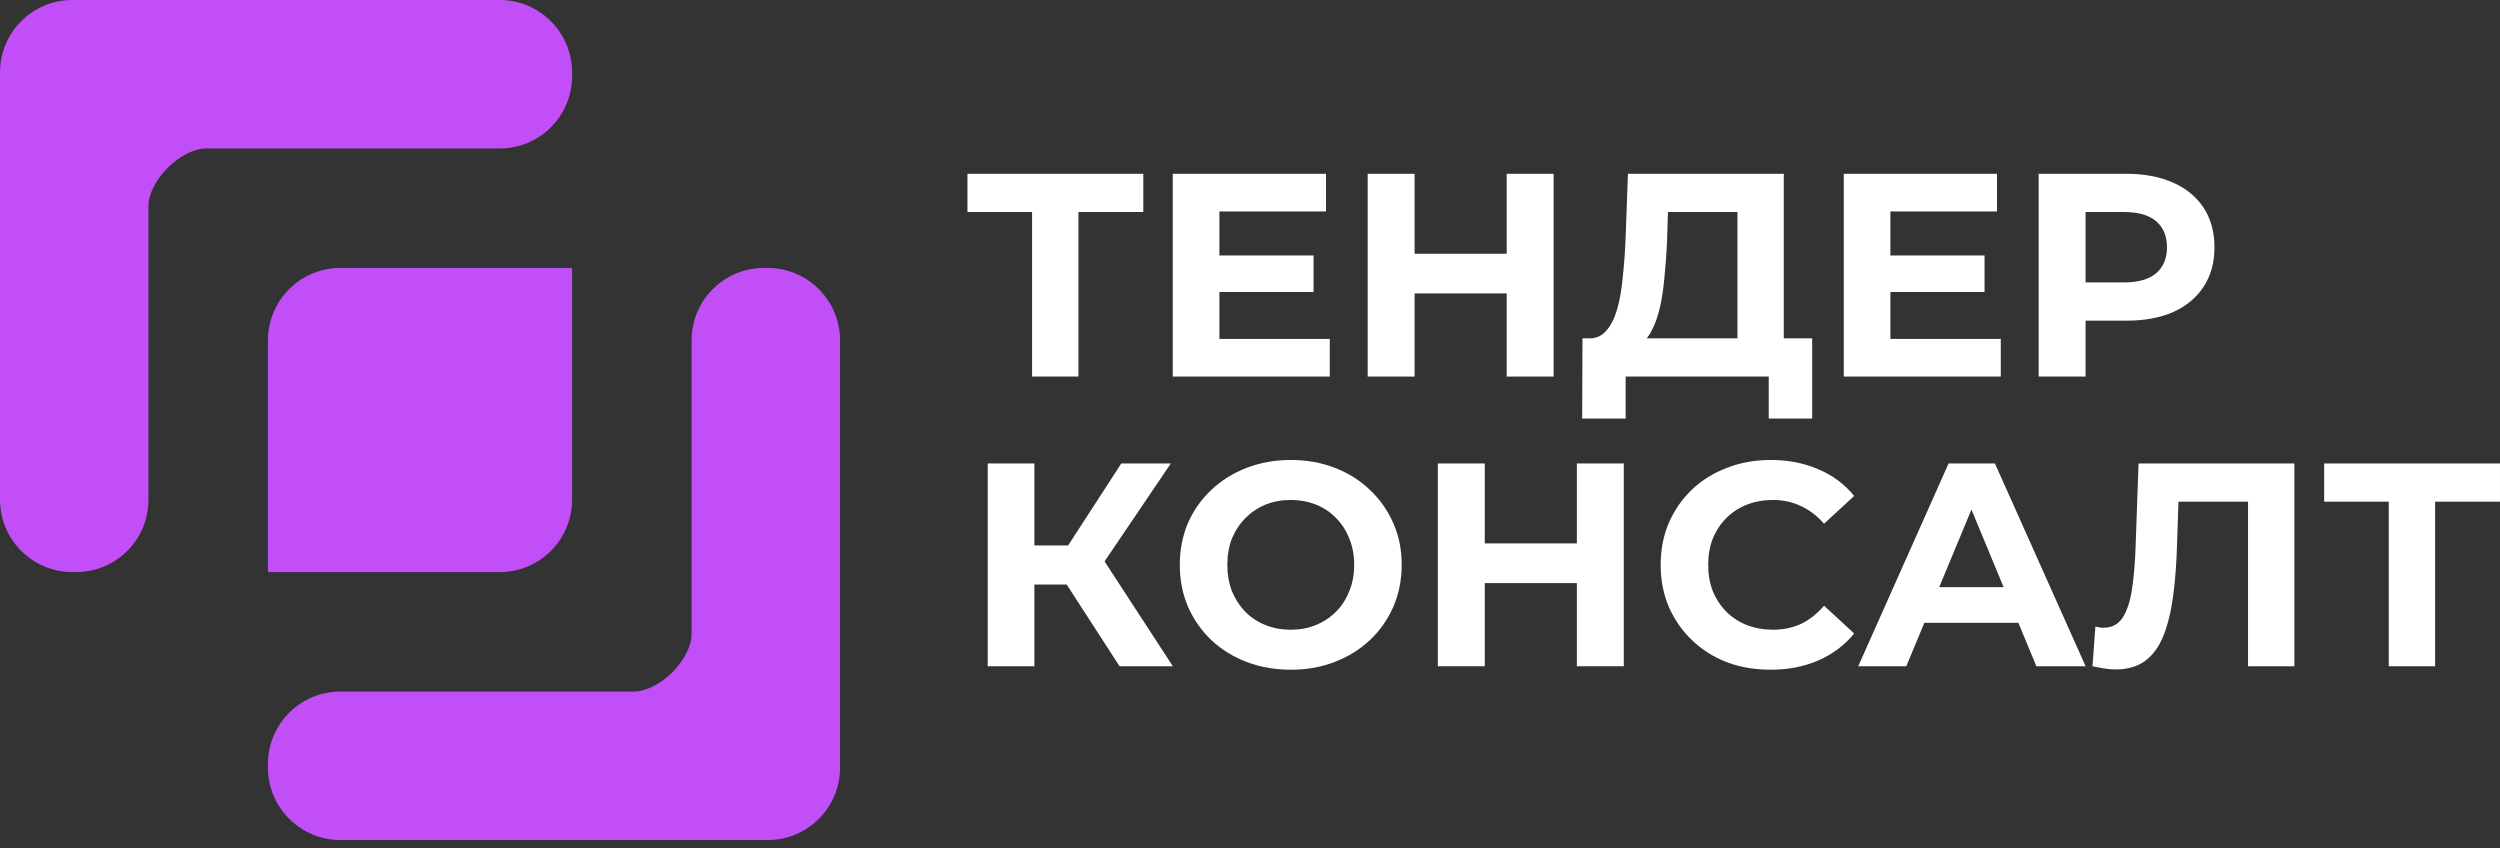
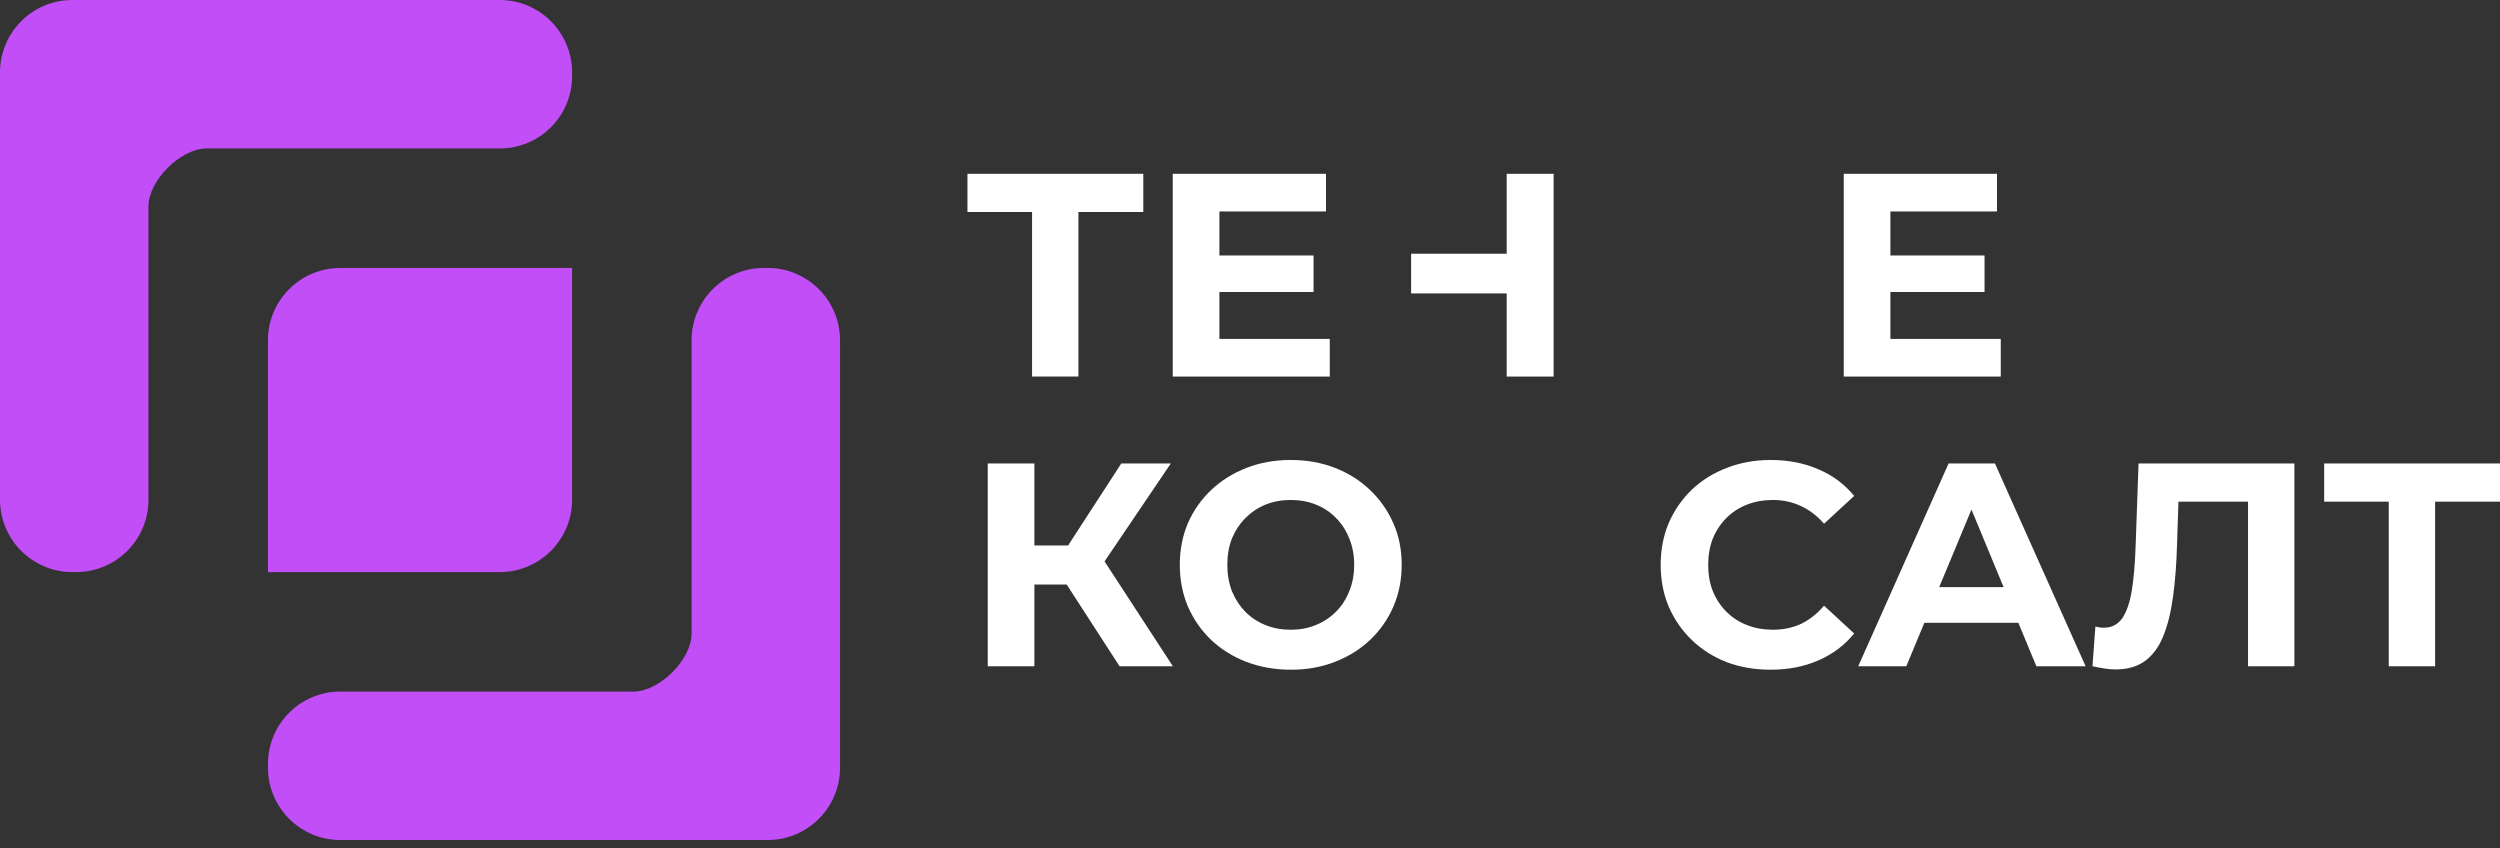
<svg xmlns="http://www.w3.org/2000/svg" width="165" height="56" viewBox="0 0 165 56" fill="none">
  <rect x="0" y="0" width="165" height="56" fill="#333333" stroke="none" />
  <path d="M0 4.78C0 2.14 2.14 0 4.78 0H32.979C35.618 0 37.758 2.14 37.758 4.78V5.019C37.758 7.658 35.625 9.798 32.986 9.798C26.244 9.798 14.634 9.798 13.622 9.798C13.608 9.798 13.595 9.798 13.581 9.799C11.884 9.841 9.798 11.924 9.798 13.622C9.798 15.294 9.798 26.44 9.798 32.985C9.798 35.625 7.658 37.758 5.019 37.758H4.78C2.14 37.758 0 35.618 0 32.979V4.78Z" fill="#C14EF7" />
  <path d="M55.443 50.663C55.443 53.303 53.303 55.442 50.664 55.442H22.465C19.825 55.442 17.685 53.303 17.685 50.663V50.424C17.685 47.784 19.818 45.644 22.458 45.644C29.199 45.644 40.809 45.644 41.822 45.644C41.835 45.644 41.849 45.644 41.862 45.644C43.559 45.601 45.645 43.519 45.645 41.821C45.645 40.149 45.645 29.003 45.645 22.457C45.645 19.817 47.785 17.684 50.425 17.684H50.664C53.303 17.684 55.443 19.824 55.443 22.464V50.663Z" fill="#C14EF7" />
  <path d="M17.684 22.464C17.684 19.824 19.823 17.685 22.463 17.685H37.758V32.979C37.758 35.619 35.618 37.759 32.978 37.759H17.684V22.464Z" fill="#C14EF7" />
  <path d="M157.658 43.972V32.405L158.365 33.112H153.395V30.589H164.999V33.112H160.029L160.717 32.405V43.972H157.658Z" fill="white" />
  <path d="M139.633 44.182C139.404 44.182 139.161 44.163 138.906 44.124C138.664 44.086 138.397 44.035 138.104 43.972L138.295 41.352C138.473 41.403 138.658 41.429 138.849 41.429C139.372 41.429 139.78 41.219 140.073 40.798C140.366 40.365 140.576 39.746 140.704 38.944C140.831 38.141 140.914 37.166 140.952 36.018L141.143 30.589H151.429V43.972H148.37V32.405L149.077 33.112H143.17L143.801 32.367L143.686 35.904C143.648 37.217 143.559 38.383 143.418 39.402C143.278 40.422 143.061 41.289 142.768 42.002C142.475 42.716 142.074 43.258 141.564 43.627C141.054 43.997 140.41 44.182 139.633 44.182Z" fill="white" />
  <path d="M122.643 43.972L128.607 30.589H131.666L137.65 43.972H134.4L129.506 32.157H130.73L125.816 43.972H122.643ZM125.625 41.104L126.447 38.752H133.33L134.171 41.104H125.625Z" fill="white" />
  <path d="M116.851 44.201C115.819 44.201 114.857 44.035 113.964 43.704C113.085 43.36 112.32 42.875 111.67 42.251C111.02 41.626 110.51 40.894 110.141 40.052C109.784 39.211 109.605 38.287 109.605 37.28C109.605 36.273 109.784 35.349 110.141 34.508C110.51 33.667 111.02 32.934 111.67 32.309C112.333 31.685 113.104 31.207 113.984 30.876C114.863 30.531 115.825 30.359 116.87 30.359C118.03 30.359 119.075 30.563 120.006 30.971C120.949 31.366 121.739 31.953 122.376 32.73L120.388 34.565C119.929 34.043 119.419 33.654 118.859 33.399C118.298 33.132 117.686 32.998 117.023 32.998C116.399 32.998 115.825 33.1 115.303 33.304C114.78 33.508 114.328 33.801 113.945 34.183C113.563 34.565 113.263 35.018 113.047 35.54C112.843 36.063 112.741 36.643 112.741 37.28C112.741 37.917 112.843 38.497 113.047 39.02C113.263 39.542 113.563 39.995 113.945 40.377C114.328 40.76 114.78 41.053 115.303 41.257C115.825 41.461 116.399 41.563 117.023 41.563C117.686 41.563 118.298 41.435 118.859 41.18C119.419 40.913 119.929 40.511 120.388 39.976L122.376 41.811C121.739 42.589 120.949 43.181 120.006 43.589C119.075 43.997 118.024 44.201 116.851 44.201Z" fill="white" />
-   <path d="M104.073 30.589H107.17V43.972H104.073V30.589ZM97.994 43.972H94.897V30.589H97.994V43.972ZM104.303 38.485H97.764V35.865H104.303V38.485Z" fill="white" />
  <path d="M85.209 44.201C84.151 44.201 83.169 44.029 82.264 43.685C81.372 43.341 80.595 42.856 79.932 42.232C79.282 41.607 78.772 40.874 78.403 40.033C78.046 39.192 77.867 38.274 77.867 37.28C77.867 36.286 78.046 35.368 78.403 34.527C78.772 33.686 79.288 32.953 79.951 32.328C80.614 31.704 81.391 31.22 82.284 30.876C83.176 30.531 84.144 30.359 85.189 30.359C86.247 30.359 87.216 30.531 88.095 30.876C88.988 31.22 89.759 31.704 90.409 32.328C91.072 32.953 91.588 33.686 91.957 34.527C92.327 35.356 92.512 36.273 92.512 37.28C92.512 38.274 92.327 39.198 91.957 40.052C91.588 40.894 91.072 41.626 90.409 42.251C89.759 42.863 88.988 43.341 88.095 43.685C87.216 44.029 86.254 44.201 85.209 44.201ZM85.189 41.563C85.788 41.563 86.337 41.461 86.834 41.257C87.343 41.053 87.79 40.76 88.172 40.377C88.554 39.995 88.847 39.542 89.051 39.02C89.268 38.497 89.376 37.917 89.376 37.28C89.376 36.643 89.268 36.063 89.051 35.54C88.847 35.018 88.554 34.565 88.172 34.183C87.802 33.801 87.362 33.508 86.853 33.304C86.343 33.1 85.788 32.998 85.189 32.998C84.59 32.998 84.036 33.1 83.526 33.304C83.029 33.508 82.589 33.801 82.207 34.183C81.825 34.565 81.525 35.018 81.308 35.54C81.105 36.063 81.003 36.643 81.003 37.28C81.003 37.905 81.105 38.485 81.308 39.02C81.525 39.542 81.818 39.995 82.188 40.377C82.57 40.76 83.016 41.053 83.526 41.257C84.036 41.461 84.59 41.563 85.189 41.563Z" fill="white" />
  <path d="M73.89 43.972L69.722 37.529L72.227 36.018L77.408 43.972H73.89ZM65.191 43.972V30.589H68.269V43.972H65.191ZM67.371 38.58V35.999H72.036V38.58H67.371ZM72.514 37.624L69.665 37.28L74.005 30.589H77.274L72.514 37.624Z" fill="white" />
-   <path d="M134.551 24.853V11.471H140.344C141.542 11.471 142.574 11.668 143.441 12.063C144.307 12.446 144.977 13 145.448 13.727C145.92 14.453 146.155 15.32 146.155 16.327C146.155 17.321 145.92 18.181 145.448 18.908C144.977 19.634 144.307 20.195 143.441 20.59C142.574 20.972 141.542 21.164 140.344 21.164H136.271L137.648 19.768V24.853H134.551ZM137.648 20.112L136.271 18.64H140.172C141.127 18.64 141.841 18.436 142.313 18.028C142.784 17.62 143.02 17.053 143.02 16.327C143.02 15.588 142.784 15.014 142.313 14.606C141.841 14.198 141.127 13.994 140.172 13.994H136.271L137.648 12.522V20.112Z" fill="white" />
  <path d="M124.536 16.862H130.979V19.271H124.536V16.862ZM124.766 22.368H132.05V24.853H121.688V11.471H131.801V13.956H124.766V22.368Z" fill="white" />
-   <path d="M114.671 23.477V13.994H110.083L110.025 15.944C109.987 16.773 109.93 17.557 109.853 18.296C109.79 19.035 109.688 19.711 109.547 20.322C109.407 20.921 109.222 21.431 108.993 21.852C108.776 22.273 108.502 22.572 108.171 22.75L104.864 22.33C105.322 22.343 105.698 22.183 105.992 21.852C106.297 21.52 106.54 21.055 106.718 20.456C106.896 19.845 107.024 19.131 107.1 18.315C107.19 17.499 107.253 16.613 107.292 15.658L107.444 11.471H117.73V23.477H114.671ZM104.424 27.625L104.443 22.33H119.604V27.625H116.736V24.853H107.292V27.625H104.424Z" fill="white" />
-   <path d="M99.442 11.471H102.539V24.853H99.442V11.471ZM93.363 24.853H90.266V11.471H93.363V24.853ZM99.672 19.366H93.133V16.747H99.672V19.366Z" fill="white" />
+   <path d="M99.442 11.471H102.539V24.853H99.442V11.471ZM93.363 24.853H90.266H93.363V24.853ZM99.672 19.366H93.133V16.747H99.672V19.366Z" fill="white" />
  <path d="M80.251 16.862H86.694V19.271H80.251V16.862ZM80.48 22.368H87.764V24.853H77.402V11.471H87.516V13.956H80.48V22.368Z" fill="white" />
  <path d="M68.117 24.853V13.287L68.824 13.994H63.853V11.471H75.458V13.994H70.487L71.176 13.287V24.853H68.117Z" fill="white" />
</svg>